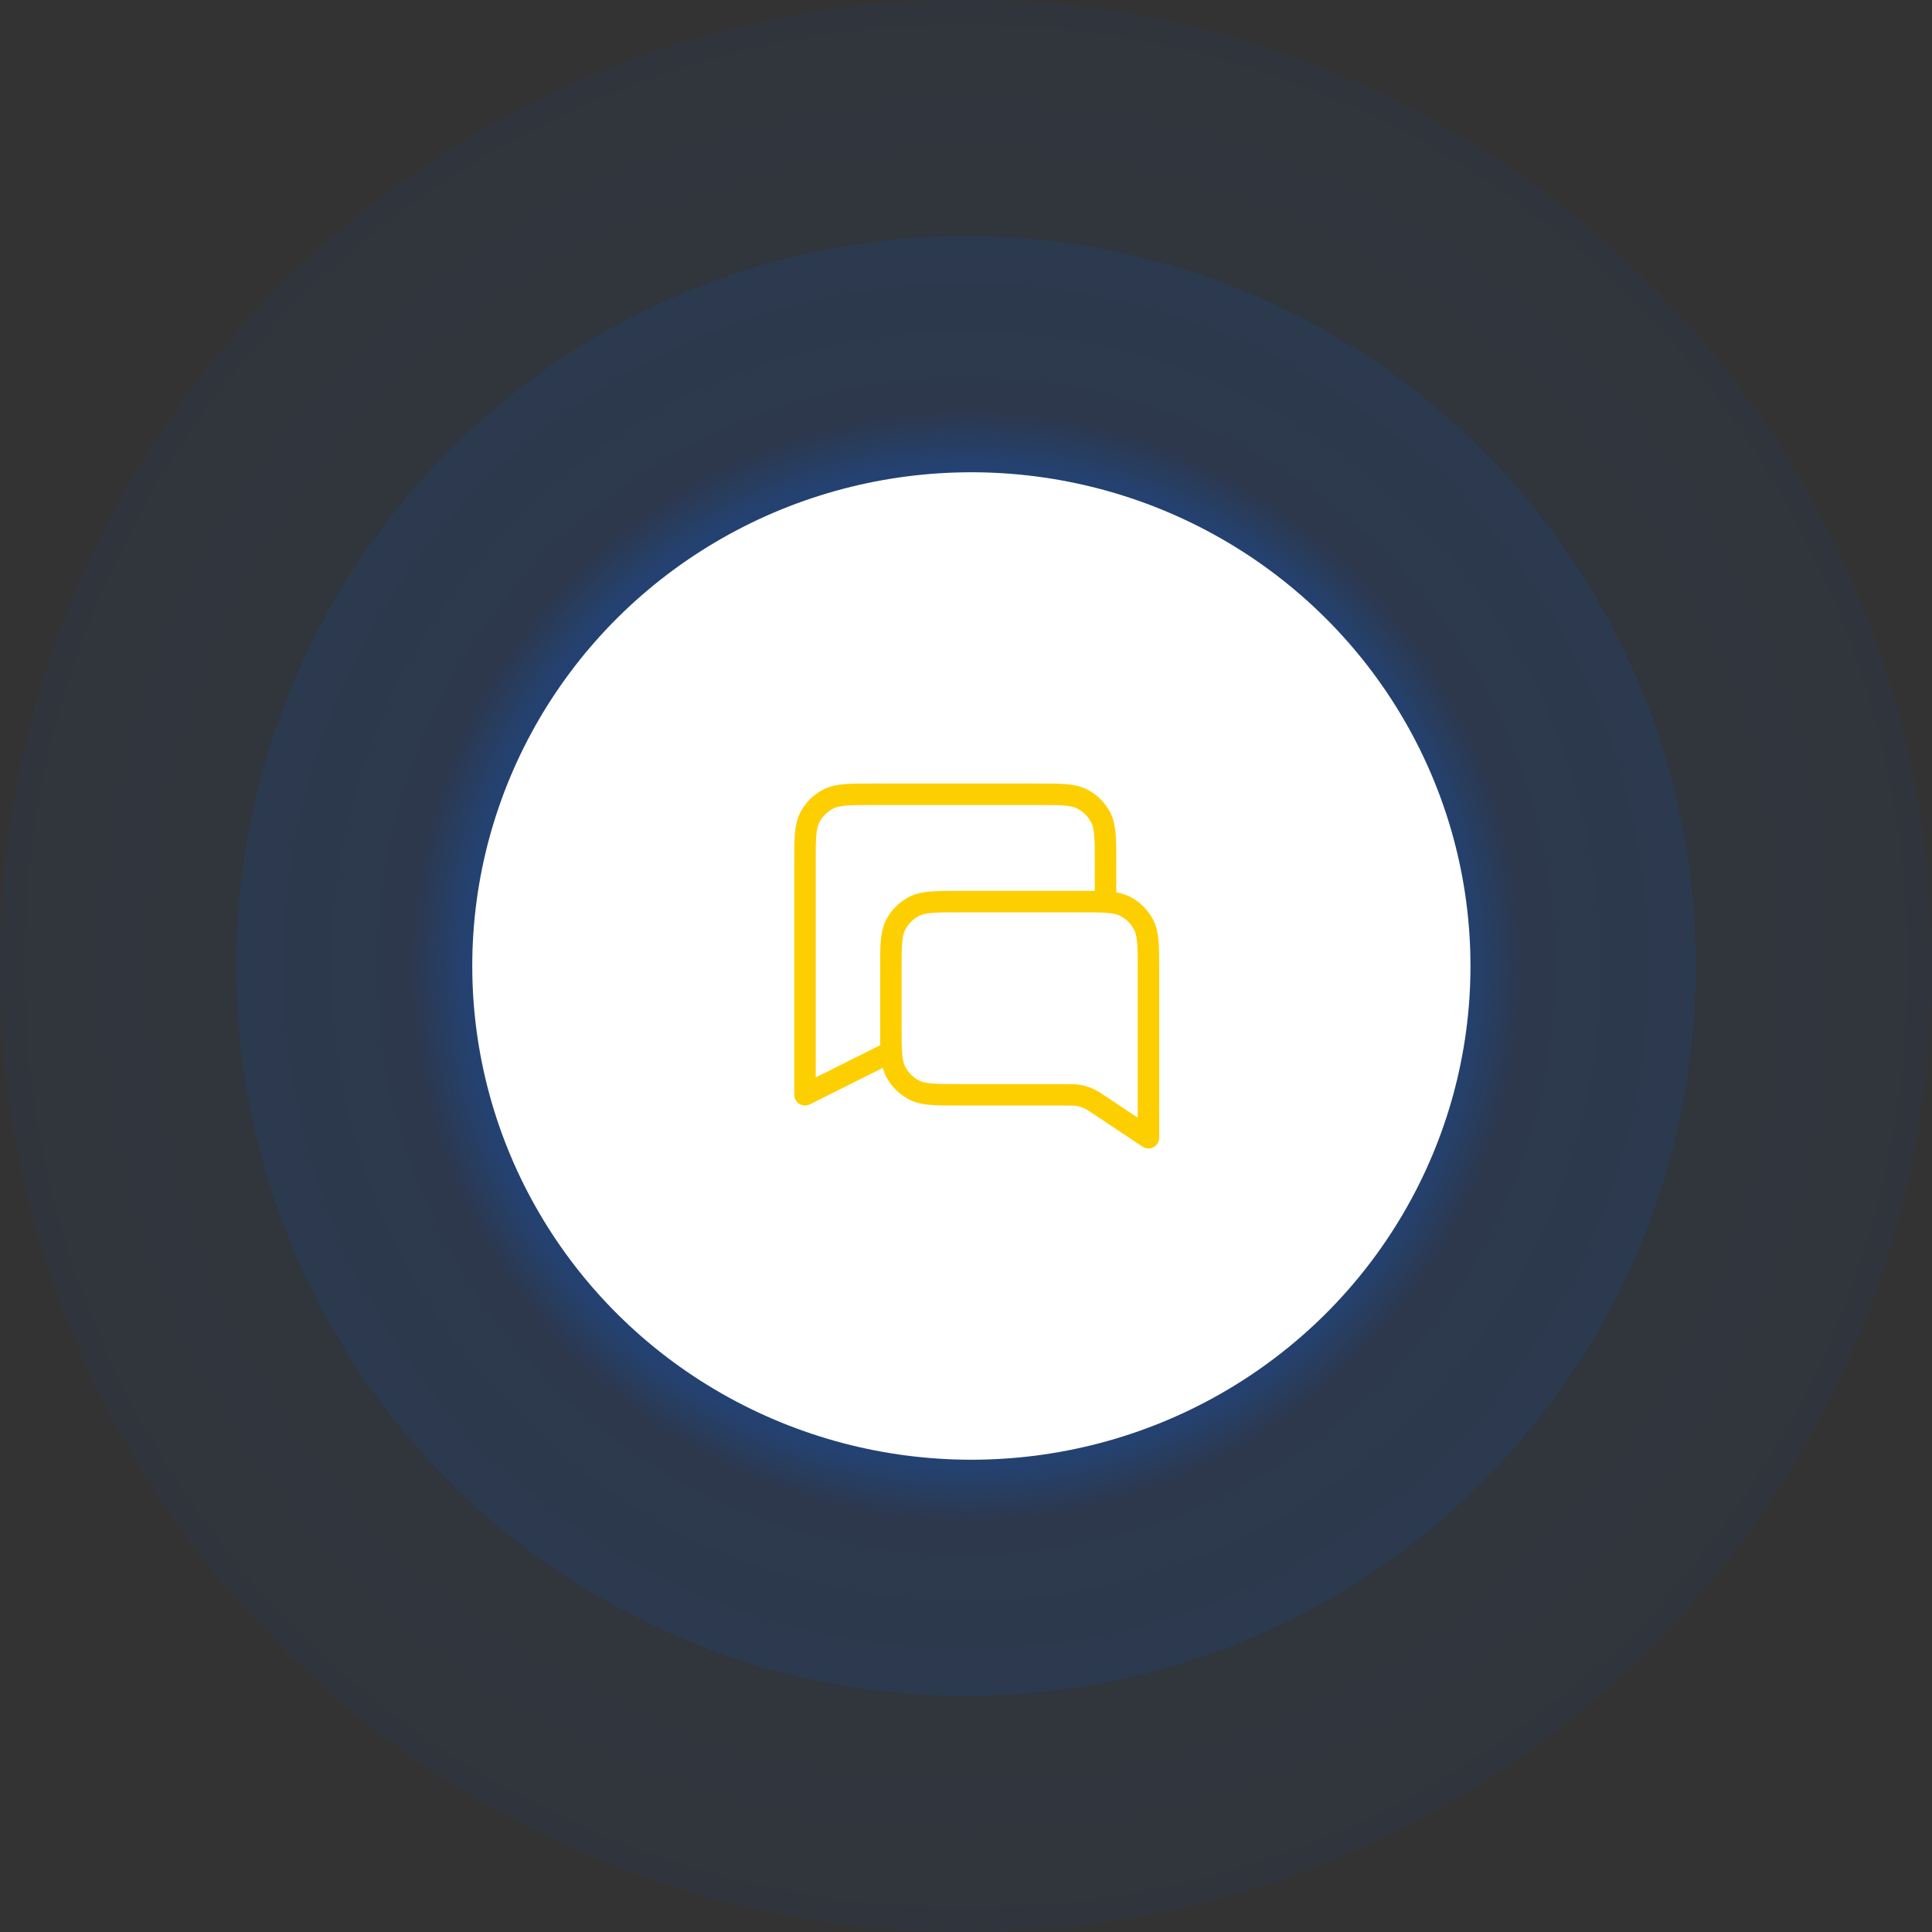
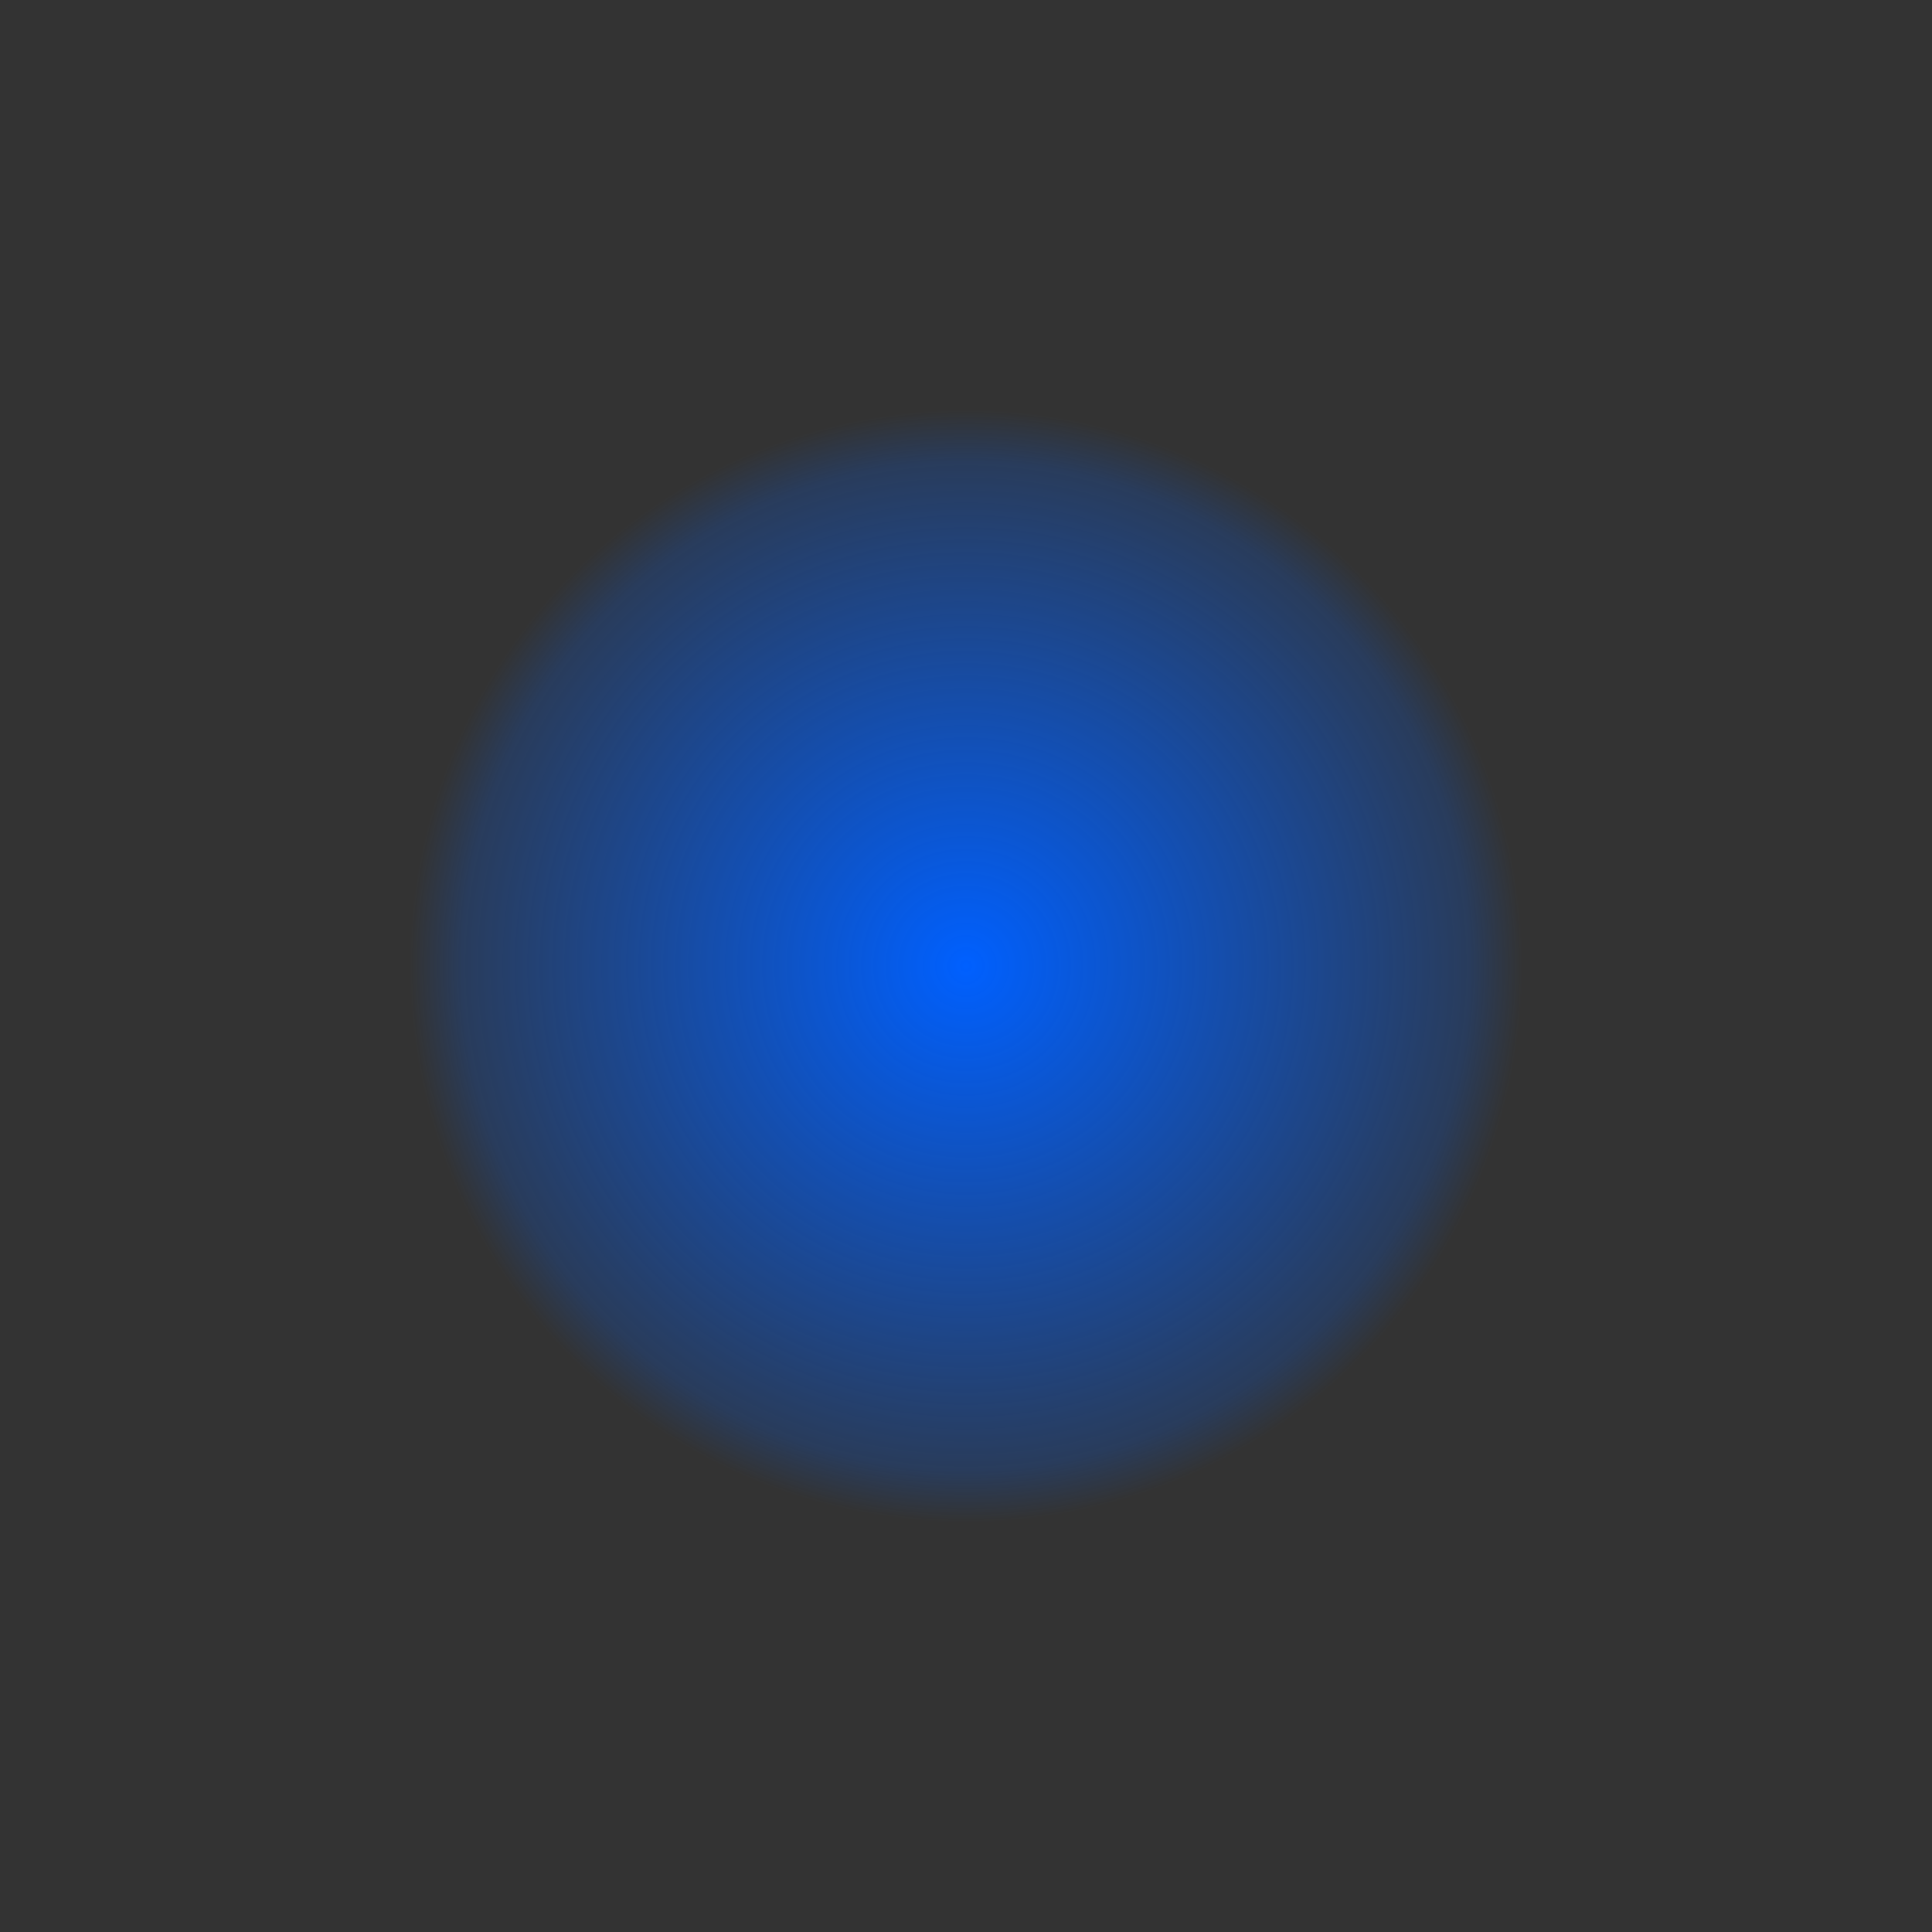
<svg xmlns="http://www.w3.org/2000/svg" width="180" height="180" viewBox="0 0 180 180" fill="none">
  <rect x="0" y="0" width="180" height="180" fill="#333333" stroke="none" />
-   <circle cx="90" cy="90" r="90" fill="url(#paint0_radial_4051_835)" fill-opacity="0.05" />
-   <circle cx="90" cy="90" r="68" fill="url(#paint1_radial_4051_835)" fill-opacity="0.1" />
  <circle cx="90" cy="90" r="52" fill="url(#paint2_radial_4051_835)" />
-   <circle cx="90" cy="90" r="10.637" fill="#0060FF" stroke="#0060FF" stroke-width="0.506" />
-   <ellipse cx="90.5" cy="90" rx="46.5" ry="46" fill="white" />
-   <path d="M103 84V80.4C103 78.16 103 77.04 102.564 76.184C102.181 75.431 101.569 74.82 100.816 74.436C99.96 74 98.84 74 96.6 74H81.4C79.16 74 78.04 74 77.184 74.436C76.431 74.82 75.82 75.431 75.436 76.184C75 77.04 75 78.16 75 80.4V102L83 98M107 106L102.612 103.075C102.013 102.675 101.713 102.476 101.389 102.334C101.101 102.208 100.8 102.117 100.491 102.062C100.143 102 99.782 102 99.062 102H89.4C87.16 102 86.04 102 85.184 101.564C84.431 101.181 83.82 100.569 83.436 99.816C83 98.96 83 97.84 83 95.6V90.4C83 88.16 83 87.04 83.436 86.184C83.82 85.431 84.431 84.82 85.184 84.436C86.04 84 87.16 84 89.4 84H100.6C102.84 84 103.96 84 104.816 84.436C105.569 84.82 106.181 85.431 106.564 86.184C107 87.04 107 88.16 107 90.4V106Z" stroke="#FDCF00" stroke-width="2" stroke-linecap="round" stroke-linejoin="round" />
  <defs>
    <radialGradient id="paint0_radial_4051_835" cx="0" cy="0" r="1" gradientUnits="userSpaceOnUse" gradientTransform="translate(90 90) rotate(90) scale(90)">
      <stop offset="0.661" stop-color="#0060FF" stop-opacity="0.8" />
      <stop offset="1" stop-color="#0060FF" />
    </radialGradient>
    <radialGradient id="paint1_radial_4051_835" cx="0" cy="0" r="1" gradientUnits="userSpaceOnUse" gradientTransform="translate(90 90) rotate(90) scale(68)">
      <stop offset="0.656" stop-color="#0060FF" stop-opacity="0.8" />
      <stop offset="1" stop-color="#0060FF" />
    </radialGradient>
    <radialGradient id="paint2_radial_4051_835" cx="0" cy="0" r="1" gradientUnits="userSpaceOnUse" gradientTransform="translate(90 90) rotate(90) scale(52)">
      <stop stop-color="#0060FF" />
      <stop offset="0.906" stop-color="#0060FF" stop-opacity="0.2" />
      <stop offset="1" stop-color="#0060FF" stop-opacity="0" />
    </radialGradient>
  </defs>
</svg>